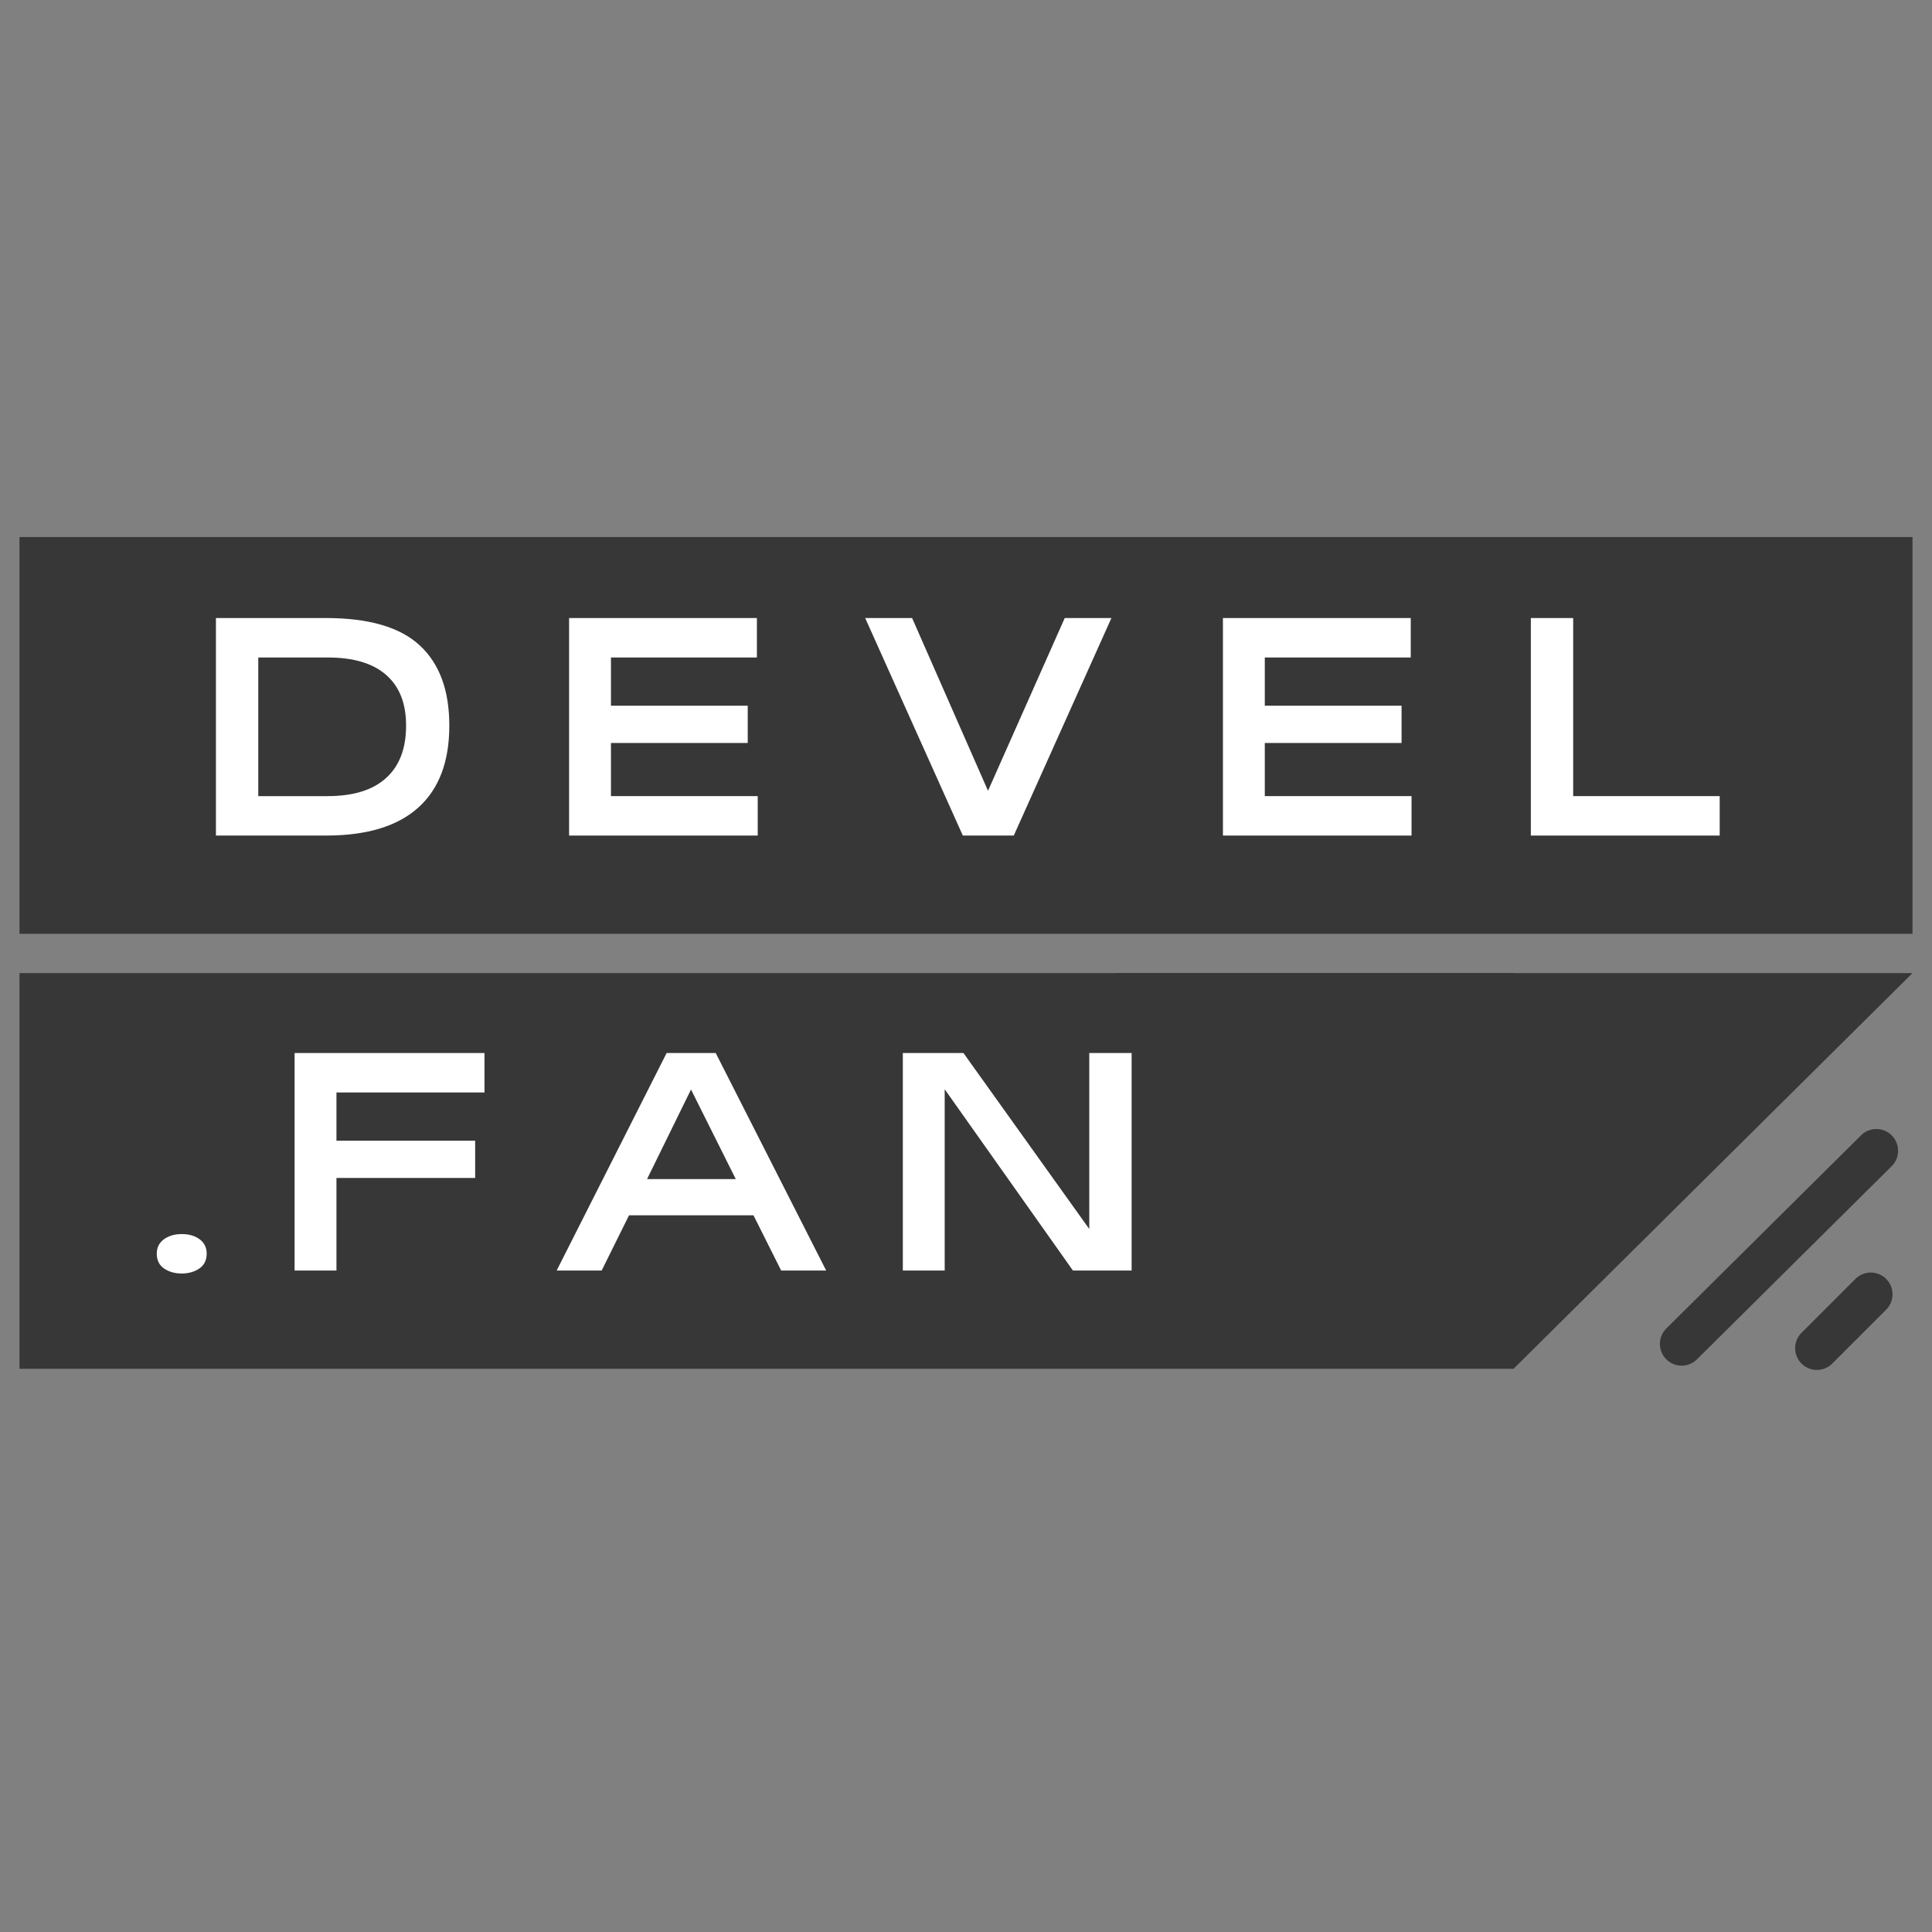
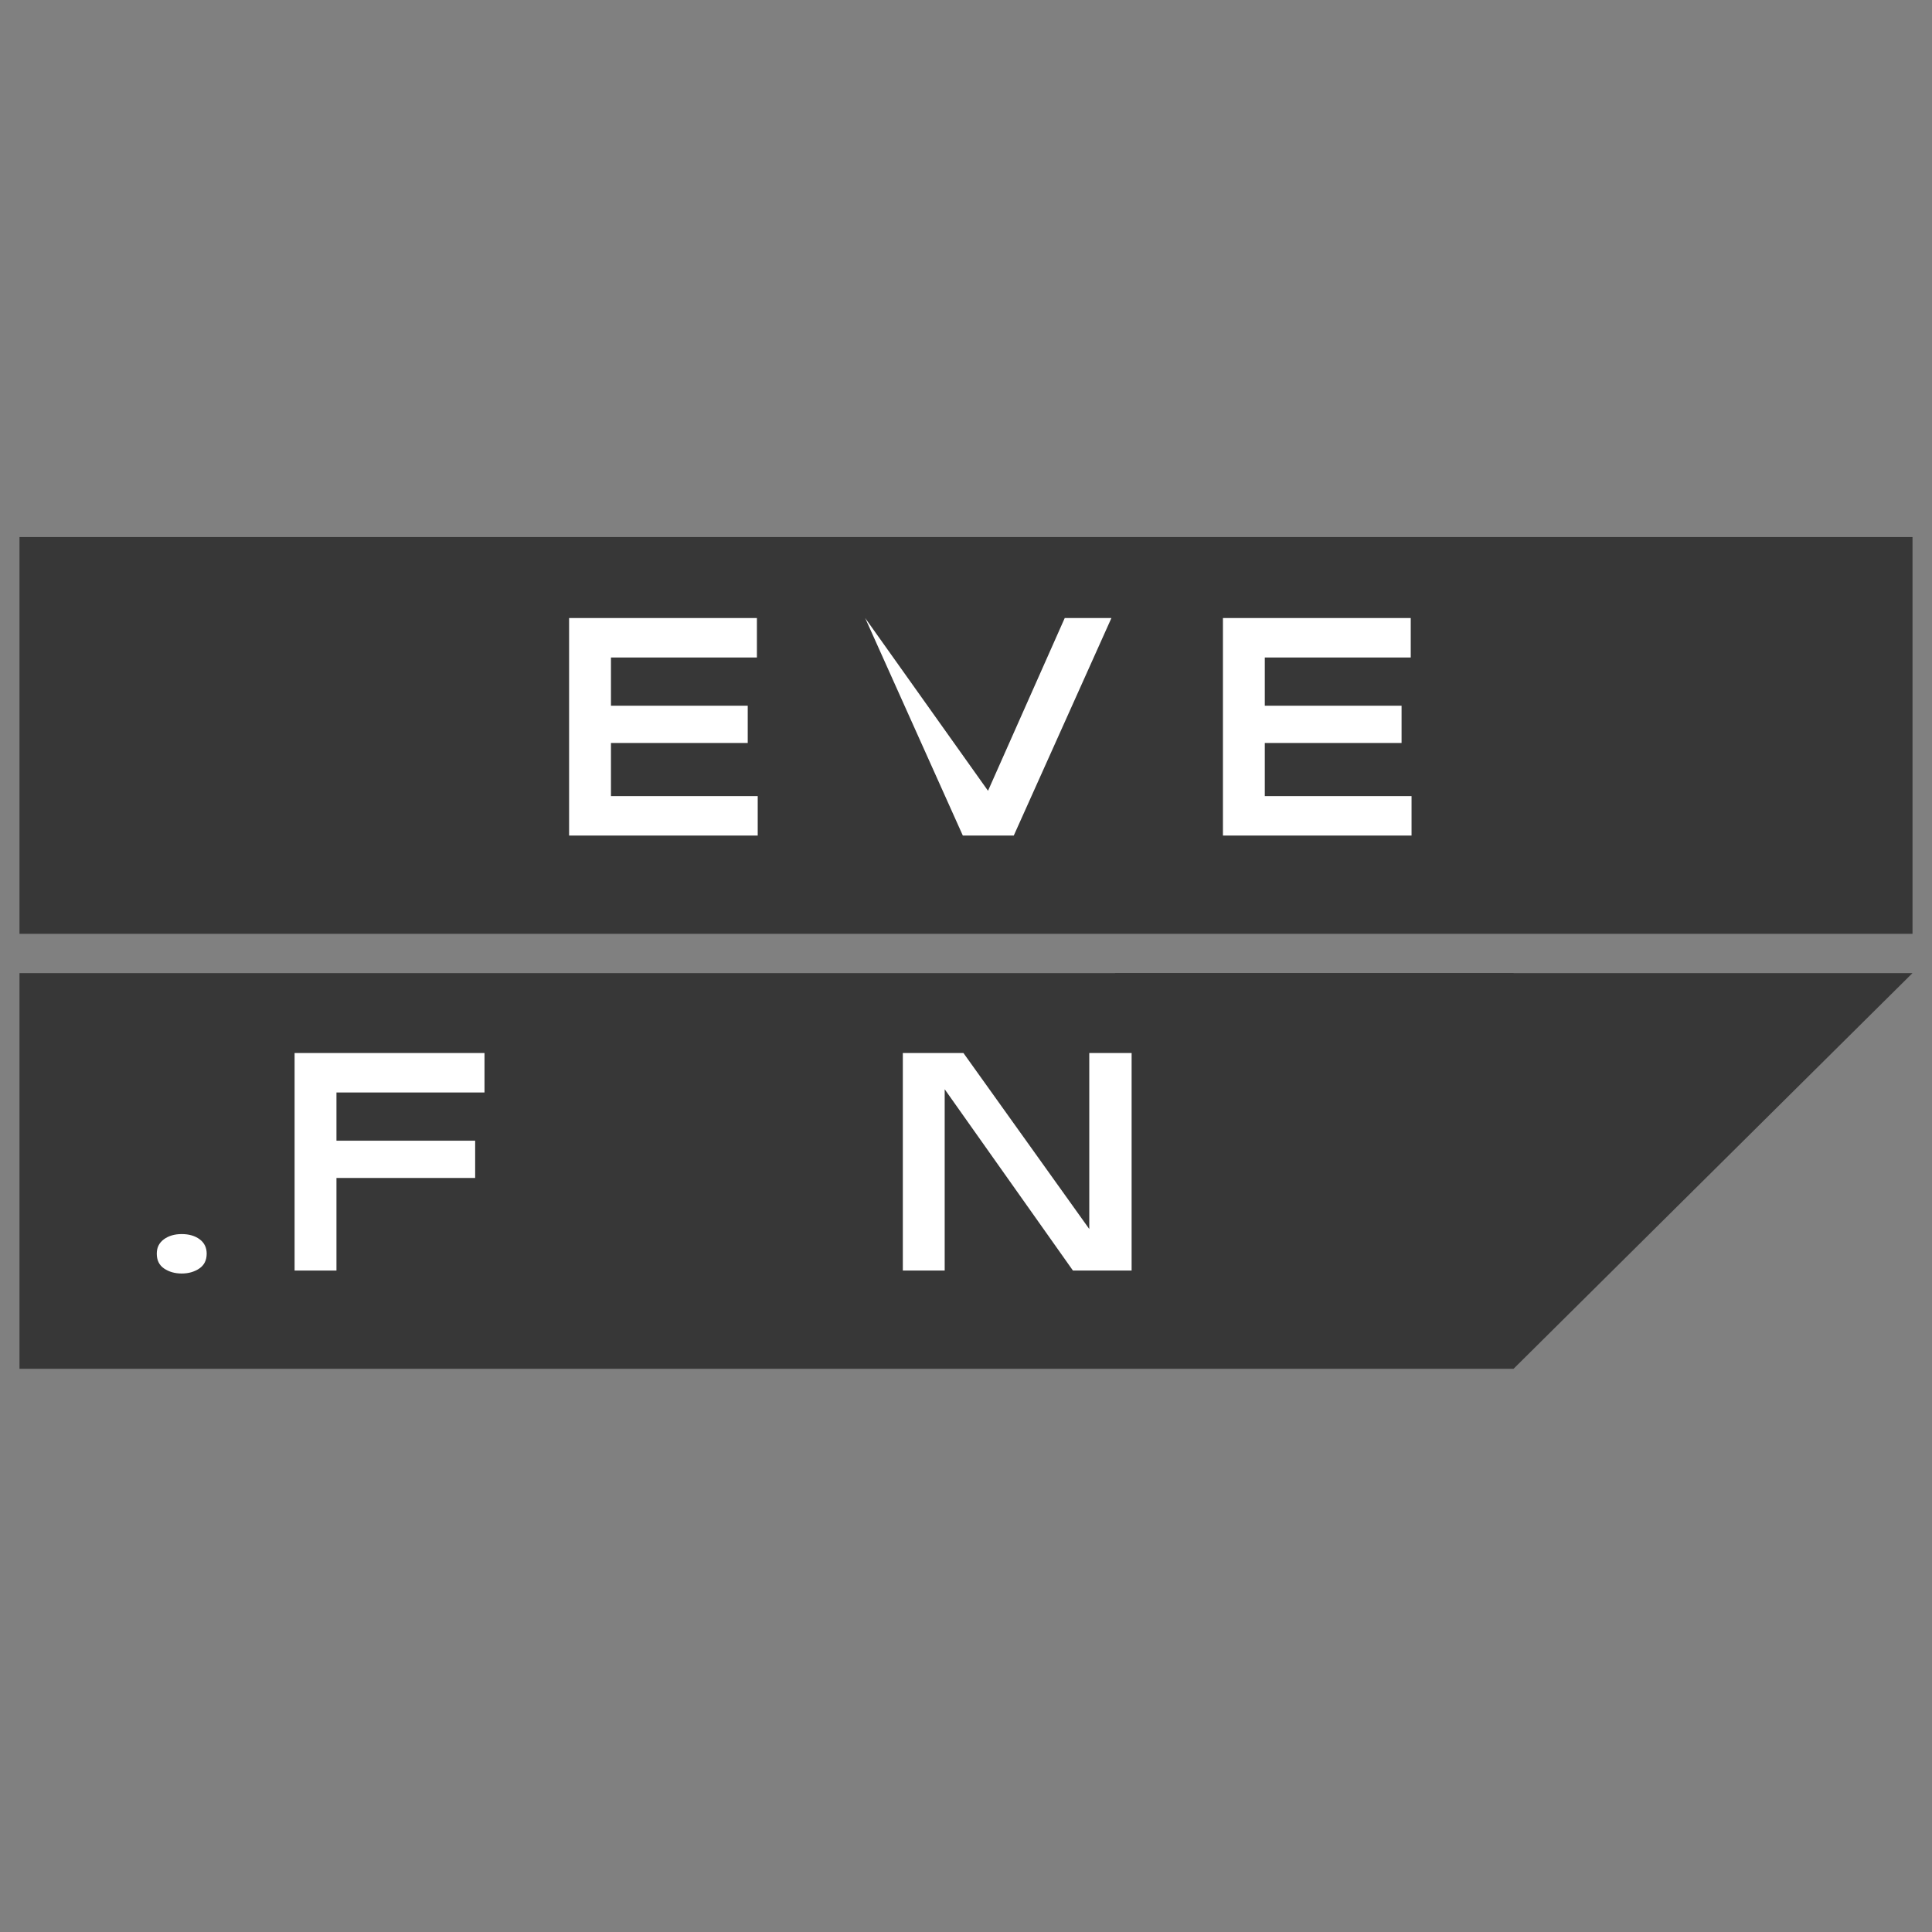
<svg xmlns="http://www.w3.org/2000/svg" width="500" zoomAndPan="magnify" viewBox="0 0 375 375" height="500" preserveAspectRatio="xMidYMid meet" version="1.0">
  <rect x="0" y="0" width="375" height="375" fill="#808080" stroke="none" />
  <defs>
    <g />
    <clipPath id="d2ecf2fc5f">
      <path d="M 3.781 104.242 L 371.219 104.242 L 371.219 181.246 L 3.781 181.246 Z M 3.781 104.242 " clip-rule="nonzero" />
    </clipPath>
    <clipPath id="b4322360a5">
      <path d="M 3.781 188.879 L 293.793 188.879 L 293.793 265.676 L 3.781 265.676 Z M 3.781 188.879 " clip-rule="nonzero" />
    </clipPath>
    <clipPath id="a5a8c8180e">
      <path d="M 216.125 188.879 L 371.215 188.879 L 371.215 265.672 L 216.125 265.672 Z M 216.125 188.879 " clip-rule="nonzero" />
    </clipPath>
    <clipPath id="cf1fea32df">
      <path d="M 293.789 265.672 L 216.359 188.879 L 371.215 188.879 Z M 293.789 265.672 " clip-rule="nonzero" />
    </clipPath>
  </defs>
  <g clip-path="url(#d2ecf2fc5f)">
    <path fill="#373737" d="M 3.781 104.242 L 371.352 104.242 L 371.352 181.246 L 3.781 181.246 Z M 3.781 104.242 " fill-opacity="1" fill-rule="nonzero" />
  </g>
  <g clip-path="url(#b4322360a5)">
    <path fill="#373737" d="M 3.781 188.879 L 293.863 188.879 L 293.863 265.676 L 3.781 265.676 Z M 3.781 188.879 " fill-opacity="1" fill-rule="nonzero" />
  </g>
  <g clip-path="url(#a5a8c8180e)">
    <g clip-path="url(#cf1fea32df)">
      <path fill="#373737" d="M 371.215 265.672 L 216.426 265.672 L 216.426 188.879 L 371.215 188.879 Z M 371.215 265.672 " fill-opacity="1" fill-rule="nonzero" />
    </g>
  </g>
  <g fill="#ffffff" fill-opacity="1">
    <g transform="translate(39.1, 162.181)">
      <g>
-         <path d="M 24.203 0 L 2.812 0 L 2.812 -42.219 L 24.203 -42.219 C 32.504 -42.219 38.562 -40.445 42.375 -36.906 C 46.195 -33.375 48.109 -28.203 48.109 -21.391 L 48.109 -21.297 C 48.109 -14.316 46.094 -9.02 42.062 -5.406 C 38.039 -1.801 32.086 0 24.203 0 Z M 11.031 -34.562 L 11.031 -7.656 L 24.516 -7.656 C 29.484 -7.656 33.258 -8.828 35.844 -11.172 C 38.426 -13.516 39.719 -16.891 39.719 -21.297 L 39.719 -21.391 C 39.719 -25.66 38.43 -28.922 35.859 -31.172 C 33.297 -33.43 29.516 -34.562 24.516 -34.562 Z M 11.031 -34.562 " />
-       </g>
+         </g>
    </g>
  </g>
  <g fill="#ffffff" fill-opacity="1">
    <g transform="translate(107.603, 162.181)">
      <g>
        <path d="M 39.469 0 L 2.859 0 L 2.859 -42.219 L 39.312 -42.219 L 39.312 -34.562 L 10.984 -34.562 L 10.984 -25.203 L 37.531 -25.203 L 37.531 -17.969 L 10.984 -17.969 L 10.984 -7.656 L 39.469 -7.656 Z M 39.469 0 " />
      </g>
    </g>
  </g>
  <g fill="#ffffff" fill-opacity="1">
    <g transform="translate(167.414, 162.181)">
      <g>
-         <path d="M 24.359 -8.688 L 39.25 -42.219 L 48.312 -42.219 L 29.359 0 L 19.469 0 L 0.516 -42.219 L 9.625 -42.219 Z M 24.359 -8.688 " />
+         <path d="M 24.359 -8.688 L 39.25 -42.219 L 48.312 -42.219 L 29.359 0 L 19.469 0 L 0.516 -42.219 Z M 24.359 -8.688 " />
      </g>
    </g>
  </g>
  <g fill="#ffffff" fill-opacity="1">
    <g transform="translate(234.512, 162.181)">
      <g>
        <path d="M 39.469 0 L 2.859 0 L 2.859 -42.219 L 39.312 -42.219 L 39.312 -34.562 L 10.984 -34.562 L 10.984 -25.203 L 37.531 -25.203 L 37.531 -17.969 L 10.984 -17.969 L 10.984 -7.656 L 39.469 -7.656 Z M 39.469 0 " />
      </g>
    </g>
  </g>
  <g fill="#ffffff" fill-opacity="1">
    <g transform="translate(294.323, 162.181)">
      <g>
-         <path d="M 39.469 0 L 2.812 0 L 2.812 -42.219 L 11.031 -42.219 L 11.031 -7.656 L 39.469 -7.656 Z M 39.469 0 " />
-       </g>
+         </g>
    </g>
  </g>
  <g fill="#ffffff" fill-opacity="1">
    <g transform="translate(27.617, 246.611)">
      <g>
        <path d="M 7.656 0.578 C 6.332 0.578 5.191 0.254 4.234 -0.391 C 3.285 -1.035 2.812 -2 2.812 -3.281 C 2.812 -4.457 3.27 -5.383 4.188 -6.062 C 5.113 -6.738 6.27 -7.078 7.656 -7.078 C 9.07 -7.078 10.234 -6.738 11.141 -6.062 C 12.047 -5.383 12.5 -4.457 12.5 -3.281 C 12.5 -2 12.02 -1.035 11.062 -0.391 C 10.102 0.254 8.969 0.578 7.656 0.578 Z M 7.656 0.578 " />
      </g>
    </g>
  </g>
  <g fill="#ffffff" fill-opacity="1">
    <g transform="translate(54.322, 246.611)">
      <g>
        <path d="M 10.984 0 L 2.859 0 L 2.859 -42.219 L 39.719 -42.219 L 39.719 -34.562 L 10.984 -34.562 L 10.984 -25.203 L 37.906 -25.203 L 37.906 -17.969 L 10.984 -17.969 Z M 10.984 0 " />
      </g>
    </g>
  </g>
  <g fill="#ffffff" fill-opacity="1">
    <g transform="translate(107.313, 246.611)">
      <g>
-         <path d="M 53.047 0 L 44.312 0 L 38.938 -10.719 L 14.781 -10.719 L 9.469 0 L 0.734 0 L 22.078 -42.219 L 31.609 -42.219 Z M 35.5 -17.75 L 26.812 -35.141 L 18.281 -17.75 Z M 35.5 -17.75 " />
-       </g>
+         </g>
    </g>
  </g>
  <g fill="#ffffff" fill-opacity="1">
    <g transform="translate(172.38, 246.611)">
      <g>
        <path d="M 39.047 -8.062 L 39.047 -42.219 L 47.266 -42.219 L 47.266 0 L 35.875 0 L 10.984 -35.188 L 10.984 0 L 2.859 0 L 2.859 -42.219 L 14.625 -42.219 Z M 39.047 -8.062 " />
      </g>
    </g>
  </g>
-   <path stroke-linecap="round" transform="matrix(0.749, -0.743, 0.743, 0.749, 320.436, 260.829)" fill="none" stroke-linejoin="miter" d="M 4 4.001 L 54.459 4.001 " stroke="#373737" stroke-width="8" stroke-opacity="1" stroke-miterlimit="4" />
-   <path stroke-linecap="round" transform="matrix(0.746, -0.746, 0.746, 0.746, 346.686, 261.684)" fill="none" stroke-linejoin="miter" d="M 4 4 L 18.025 4 " stroke="#373737" stroke-width="8" stroke-opacity="1" stroke-miterlimit="4" />
</svg>